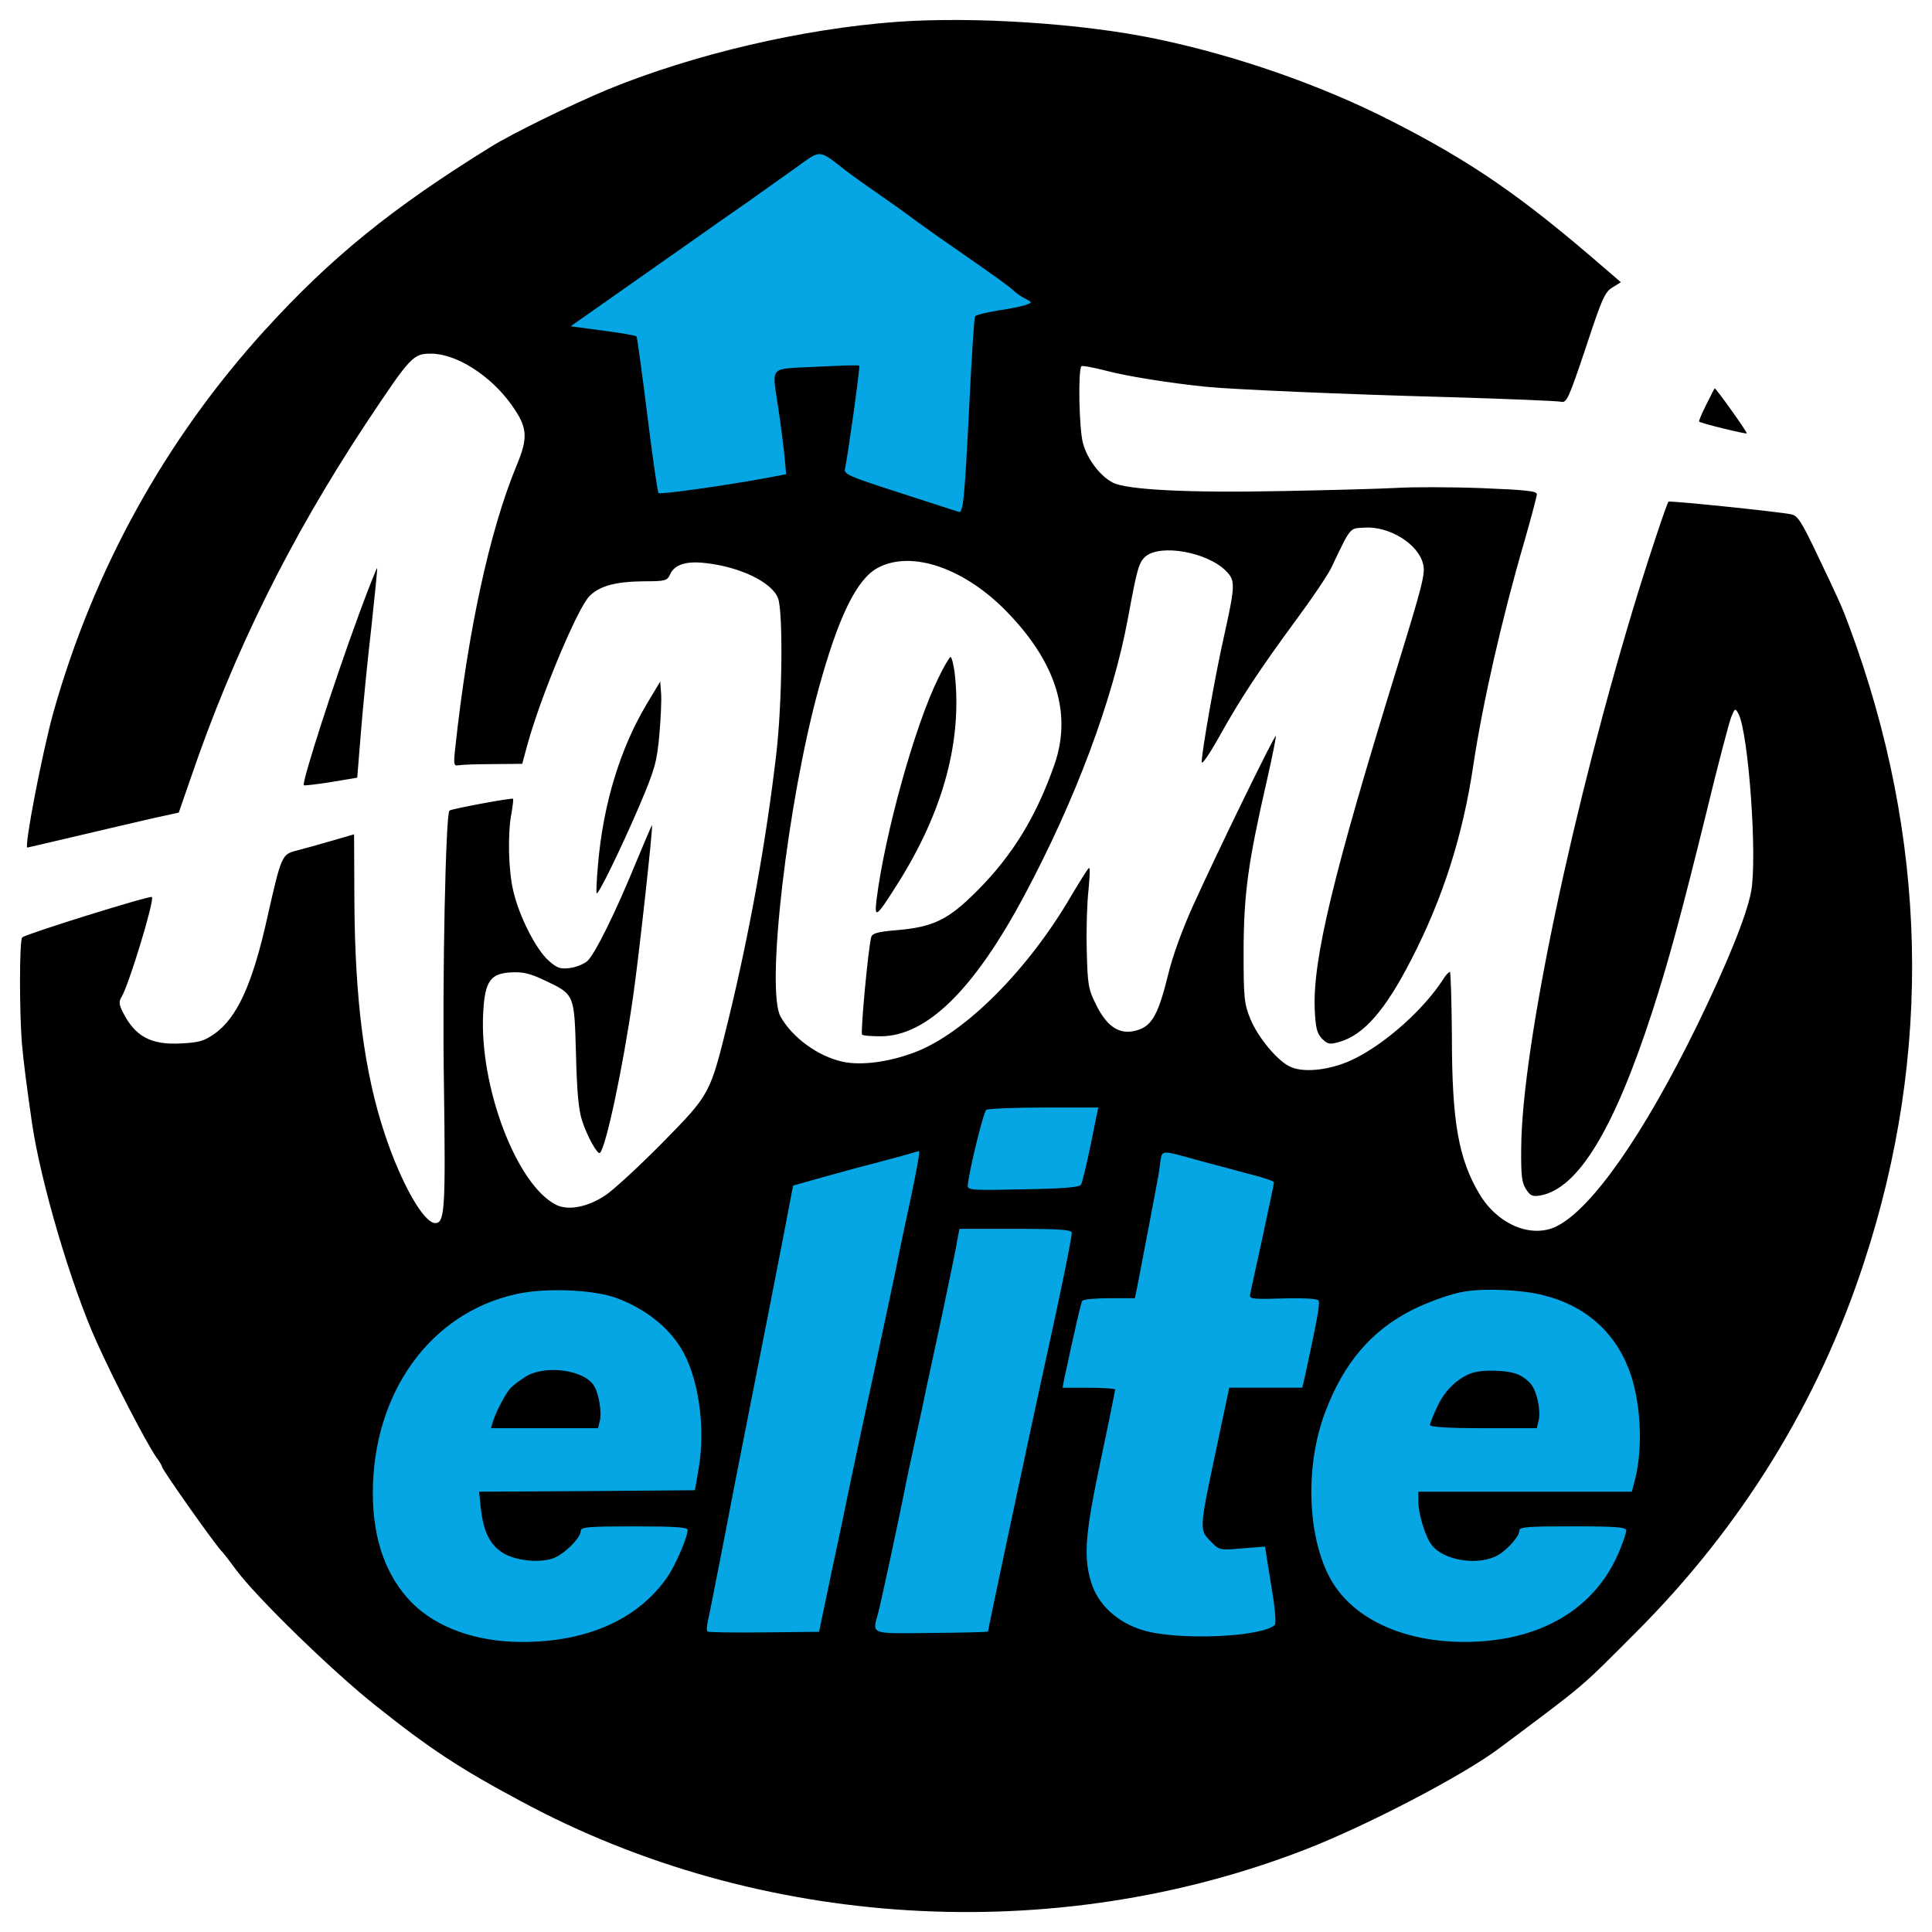
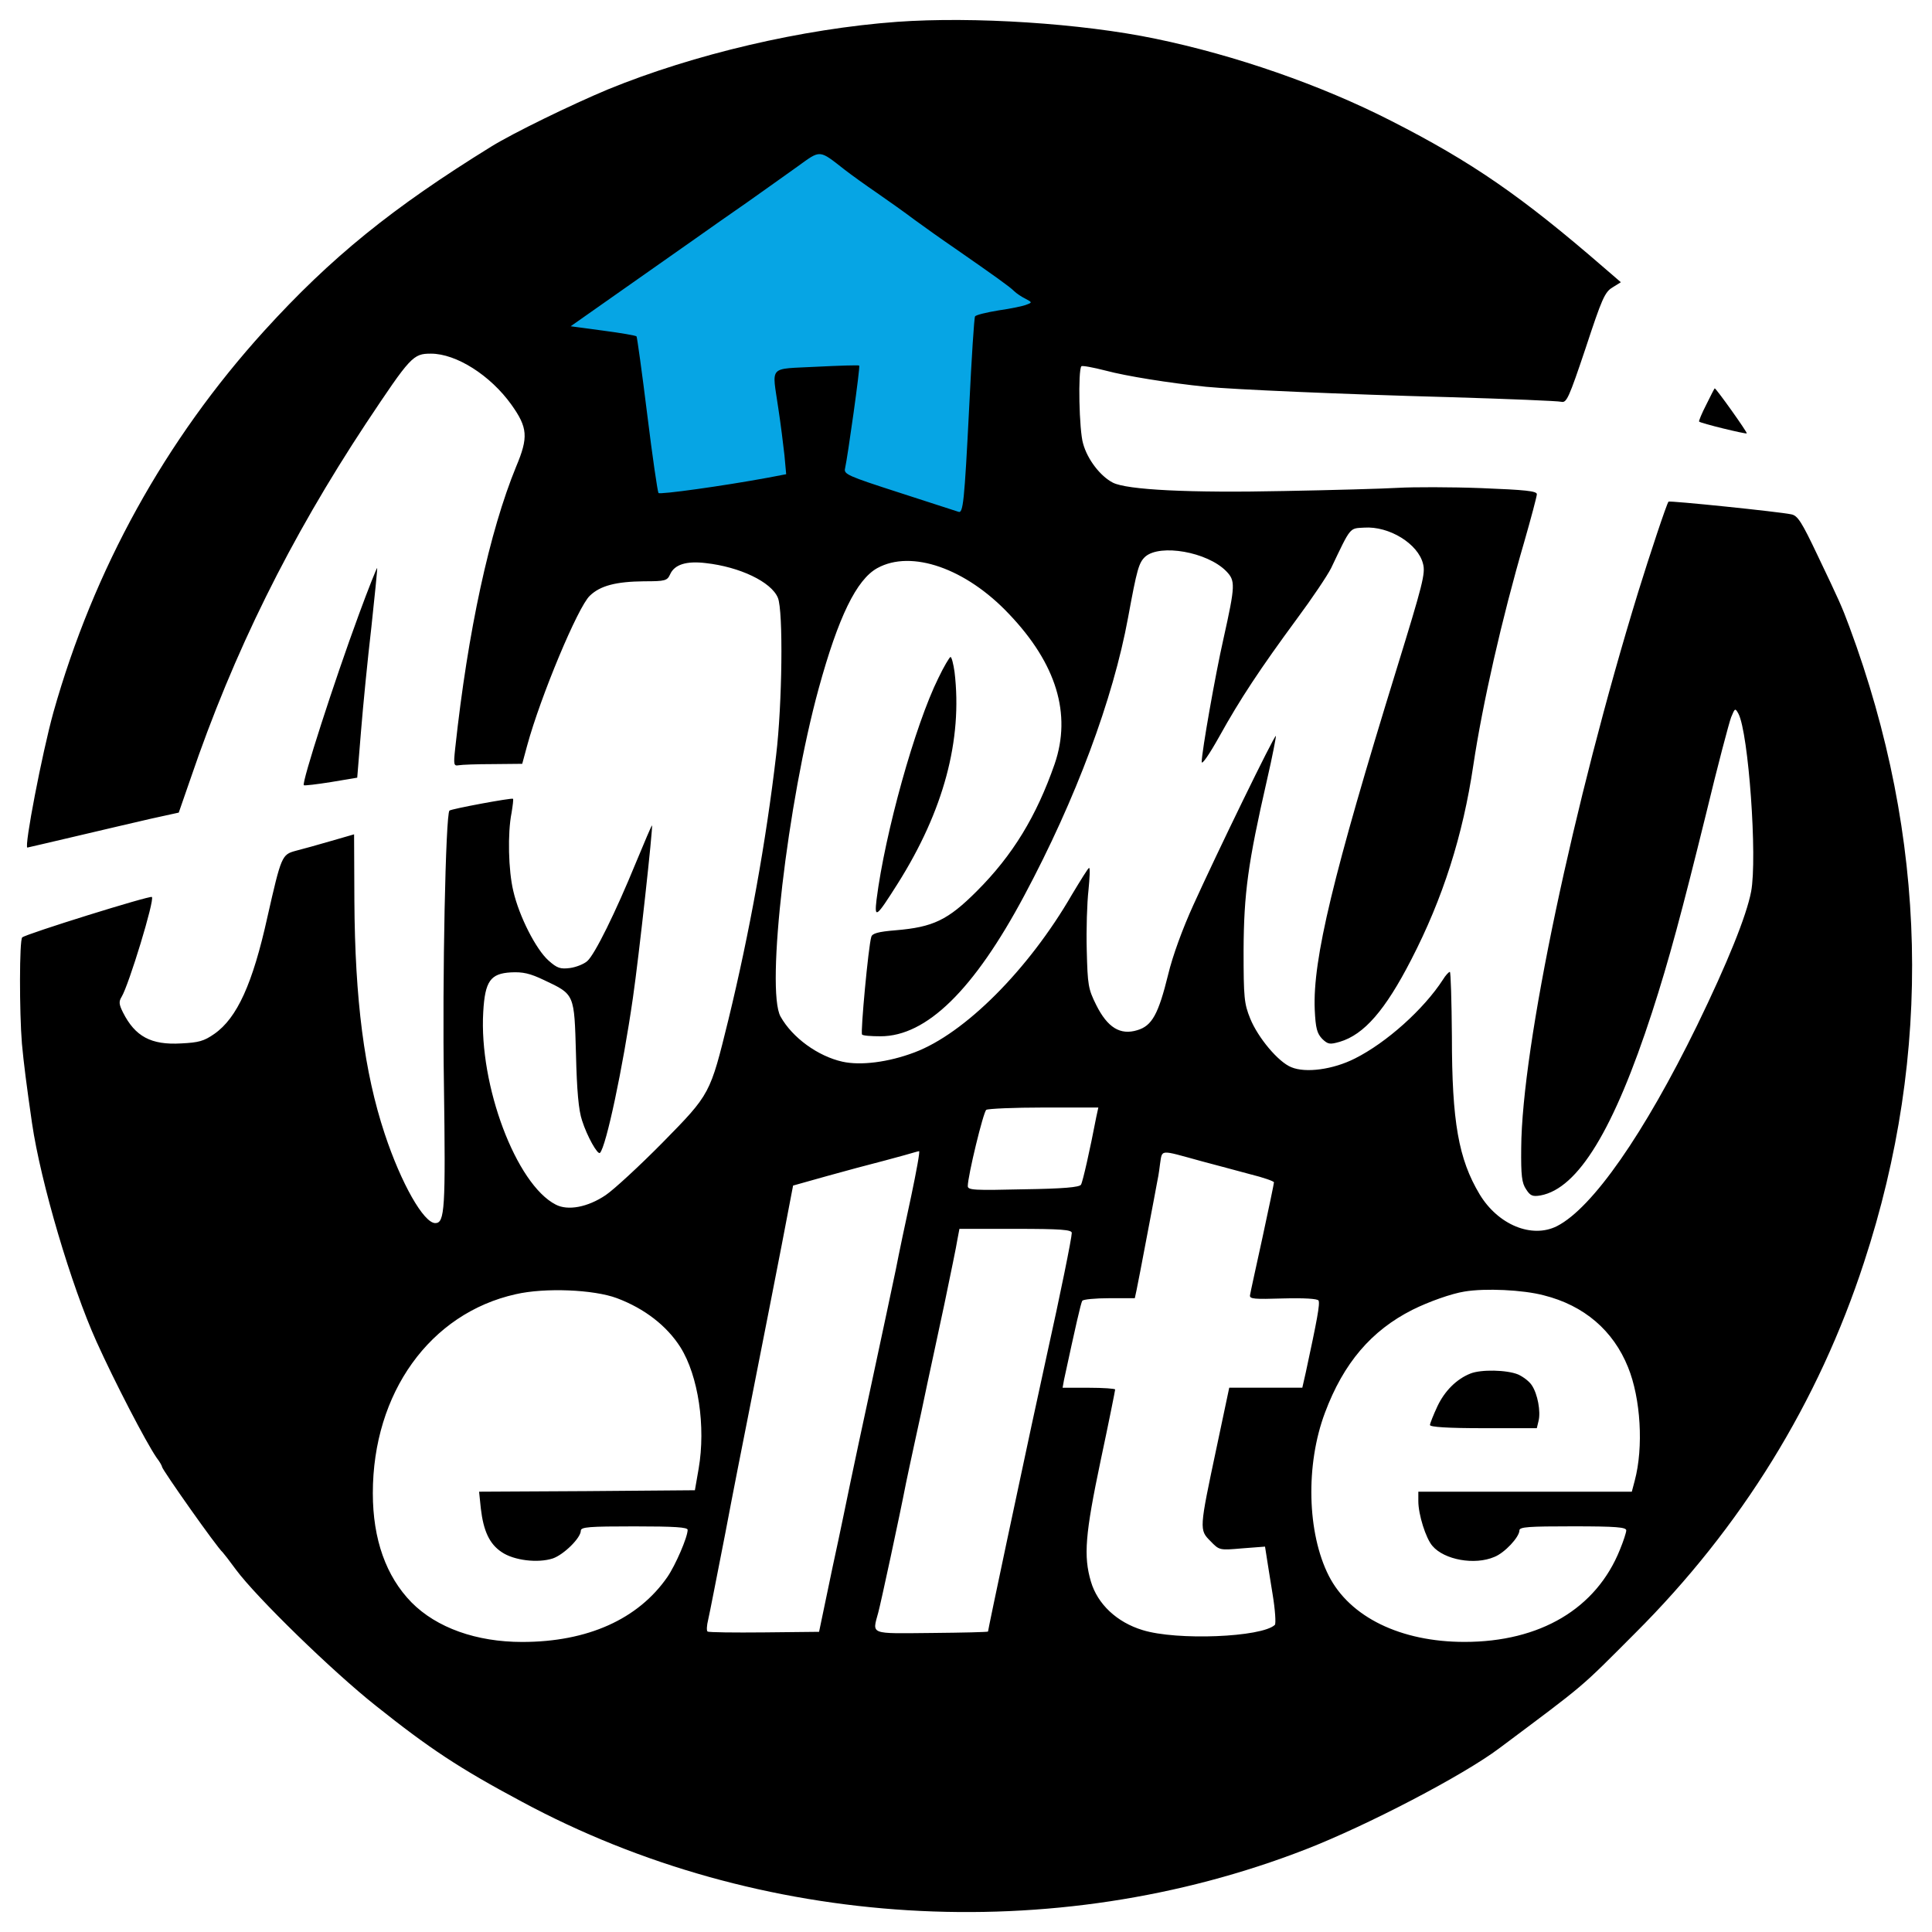
<svg xmlns="http://www.w3.org/2000/svg" version="1.1" id="Layer_1" x="0px" y="0px" viewBox="0 0 400 400" style="enable-background:new 0 0 400 400;" xml:space="preserve">
  <style type="text/css">
	.st0{fill:#06A5E4;}
</style>
  <g>
-     <polygon class="st0" points="81.4,263.4 142.4,250.8 206.3,217.3 290.1,249 323,259.8 361.7,283.8 323.6,345.9 111.2,352.5    70.5,338.8  " />
-     <path class="st0" d="M118.2,47.5L146.4,23c0,0,53.4-8.4,63.6,16.7c10.2,25.1,10.2,25.1,10.2,25.1l-6.7,28.7L198,111.5l-67.8-2.4   l-12-15L113,80.4L118.2,47.5z" />
+     <path class="st0" d="M118.2,47.5L146.4,23c0,0,53.4-8.4,63.6,16.7c10.2,25.1,10.2,25.1,10.2,25.1l-6.7,28.7L198,111.5l-67.8-2.4   L113,80.4L118.2,47.5z" />
    <g transform="translate(0,1000) scale(0.1,-0.1)">
      <path d="M1857.2,9954.8c-196.2-14.4-420.4-67-598.6-139.9c-75.9-31.7-196.2-90.3-241.6-118.4c-205.1-126.8-331.3-229-470-381.5    c-205.1-226.1-352.8-493.4-436.5-790c-23.3-84.3-61-279.8-53.8-279.8c1.2,0,46,10.8,99.9,23.3s123.8,29.3,156.1,36.5l57.4,12.6    l24.5,70.6c89.1,261.9,206.3,497.5,363,734.9c92.7,139.3,97.5,144.7,134.6,144.7c52.6,0,123.2-44.9,166.8-105.9    c33.5-47.2,35.3-67,9.6-128c-55-134-99.9-339.6-126.2-583.6c-3.6-33.5-3-36.5,7.2-34.7c6,1.2,37.7,2.4,71.2,2.4l60.4,0.6    l10.2,37.7c27.5,101.1,105.3,287.7,129.8,310.3c21.5,20.9,54.4,29.3,112.4,29.9c43.7,0,47.8,1.2,53.8,14.4    c9,20.3,33.5,28.1,73.6,23.3c70.6-7.8,135.8-38.9,149.5-71.8c11.4-26.9,9-221.3-3.6-325.9c-20.9-178.8-55-367.2-98.7-547.2    c-38.3-155.5-37.1-153.7-136.9-255.4c-47.8-48.4-100.5-96.9-117.2-108.2c-37.1-25.1-78.3-32.9-103.5-19.7    c-81.9,41.9-159.1,247-150.1,398.9c3.6,64,15,79.5,57.4,81.9c24.5,1.2,38.9-1.8,68.8-16.1c63.4-29.9,62.2-28.1,65.8-153.1    c1.8-75.4,5.4-116.6,12.6-137.5c10.2-32.3,32.3-71.8,37.1-67c12.6,12.6,47.2,175.2,68.2,321.1c12.6,86.7,41.9,354.6,39.5,357    c-0.6,0.6-15.5-34.1-33.5-77.7c-41.9-102.3-84.9-189.6-100.5-203.3c-6.6-6-22.7-12.6-35.9-14.4c-19.7-2.4-26.3-0.6-44.3,15.5    c-25.7,22.7-61,91.5-73,144.1c-10.2,42.5-12,119.6-3.6,161.5c2.4,15,4.2,28.1,3,29.3c-2.4,2.4-128-20.9-131.6-24.5    c-7.8-7.8-15-346.8-11.4-566.9c3.6-257.7,1.8-287.1-17.9-287.1c-23.9,0-70.6,81.9-104.7,184.8c-42.5,128-61.6,278-62.8,482.6    l-0.6,137.5l-47.8-13.8c-26.3-7.8-59.2-16.7-73-20.3c-28.7-7.8-29.9-10.2-58.6-136.9c-30.5-138.1-62.8-209.3-110-242.2    c-21.5-15-32.3-17.9-68.8-19.7c-62.2-3.6-95.1,14.4-120.2,64c-8.4,16.7-9,22.7-3,32.3c15,24.5,68.8,200.9,62.8,206.9    c-3.6,3.6-260.7-76.5-268.5-83.7c-6-5.4-6-154.3-0.6-220.1c3.6-39.5,9.6-86.7,20.9-164.5c17.9-122.6,81.3-336.7,133.4-452.1    c37.7-83.7,102.3-208.1,124.4-240.4c6.6-8.4,11.4-17.3,11.4-19.1c0-5.4,113.6-166.8,125.6-177c1.8-1.8,14.4-17.9,27.5-35.9    c43.1-58,199.7-210.5,289.4-281.6c111.8-89.1,173.4-129.8,302-198.5c491.6-265,1100.9-302.1,1623.6-98.8    c127.4,49.6,325.9,153.1,400.6,209.3c183,136.9,164.5,121.4,281,238c220.1,219.5,379.7,478.4,474.2,768.4    c142.3,433.5,131.6,879-30.5,1315.6c-15.5,41.9-21.5,55-65.8,147.7c-32.9,69.4-41.3,82.5-54.4,84.9    c-24.5,5.4-252.4,28.7-254.2,26.3c-3.6-3.6-39.5-111.8-62.8-187.2c-134-435.9-241-942.4-242.2-1151.1    c-0.6-56.8,1.2-72.4,10.2-85.5c8.4-13.2,13.2-15.5,29.9-12.6c77.7,14.4,151.9,136.4,230.8,379.1    c35.3,108.8,61.6,207.5,111.8,410.8c23.9,99.3,47.8,189.6,52,200.3c7.8,19.1,8.4,19.1,15,7.2c20.9-39.5,39.5-298.4,26.3-368.4    c-9.6-50.2-49-147.7-111.8-276.9c-110-224.9-216.5-377.9-290-415.6c-52-26.3-122,2.4-160.3,65.8c-43.7,73-57.4,150.1-57.4,327.1    c-0.6,73.6-2.4,133.4-4.2,133.4c-2.4,0-9-7.2-14.4-16.1c-39.5-61-116.6-130.4-182.4-163.3c-44.9-22.7-101.7-30.5-131.6-17.9    c-26.9,10.8-68.8,61-84.9,100.5c-12.6,31.1-13.8,43.1-13.8,141.7c0.6,117.8,9,180,48.4,352.2c11.4,49,19.1,90.3,18.5,91.5    c-3,2.4-122.6-243.4-171-350.4c-22.1-48.4-43.1-105.9-52-143.5c-20.3-82.5-33.5-106.4-64-115.4c-35.3-10.8-61.6,5.4-84.9,52    c-16.7,33.5-17.9,41.3-19.7,113.6c-1.2,42.5,0.6,98.7,3.6,124.4c2.4,25.1,3.6,46,1.2,46c-1.8,0-17.3-25.1-35.3-55    C2129.2,7992,1997,7859.9,1893,7821c-53.8-20.3-111.2-27.5-148.9-19.1c-50.8,11.4-103.5,49.6-128,93.3    c-31.1,55,14.4,444.3,78.9,679.3c40.7,148.3,78.3,225.5,121.4,249.3c70.6,38.9,183.6-0.6,272.7-95.1    c98.1-102.9,129.8-206.9,94.5-310.3c-37.7-108.2-86.7-189-161.5-263.7c-59.8-59.8-90.3-74.2-167.4-80.7c-37.1-3-49-6.6-50.8-13.8    c-6-19.1-22.7-199.1-19.1-202.1c1.8-2.4,19.1-3.6,38.3-3.6c95.1,0,193.2,95.7,297.8,291.8c106.4,199.1,183.6,406,214.7,575.3    c18.5,100.5,22.1,113.6,35.9,126.2c31.1,26.3,127.4,9.6,166.8-29.9c19.7-20.3,19.7-28.1-5.4-141.1    c-16.7-73.6-44.9-233.8-44.9-254.2c0-7.2,15.5,15,36.5,52.6c43.1,77.7,84.3,139.9,160.9,244c31.1,41.9,62.8,89.1,70.6,104.7    c41.3,86.7,37.7,81.9,68.2,83.7c52,3.6,111.8-33.5,122-74.8c5.4-19.7-0.6-42.5-54.4-217.1c-132.2-428.2-174-602.2-169.8-705.6    c1.8-39.5,4.8-49.6,15.5-61c12-11.4,15.5-12,36.5-6c50.2,15,93.9,65.2,147.7,169.8c65.8,127.4,107,257.2,128.6,402.4    c19.1,127.4,59.2,304.4,105.3,462.2c14.4,50.2,26.3,95.1,26.3,99.3c0,6.6-23.9,9-114.8,12.6c-63.4,2.4-141.1,2.4-172.2,0.6    c-31.1-1.8-137.5-4.8-236.2-6.6c-196.2-4.2-325.3,2.4-354.6,17.3c-25.7,13.2-52.6,47.8-61.6,80.7c-8.4,26.9-10.8,152.5-3.6,160.3    c1.8,1.8,24.5-2.4,50.2-9c42.5-11.4,131.6-25.7,208.1-33.5c53.8-5.4,282.2-15.5,505.3-21.5c119.6-3.6,223.7-7.8,230.2-9.6    c10.8-2.4,15.5,7.8,50.2,111.2c33.5,101.7,39.5,116,55.6,125.6l17.3,10.8l-34.7,29.9c-170.4,147.7-273.3,218.9-441.3,304.4    c-145.3,74.2-322.9,135.8-487.4,169.8C2238.7,9951.8,2015.1,9966.1,1857.2,9954.8z M1749.6,9648c13.2-10.2,43.1-31.7,65.8-47.2    c23.3-16.1,58-40.7,77.7-55.6c19.7-14.4,57.4-41.3,83.7-59.2c84.3-58.6,113.6-79.5,122.6-88.5c4.8-4.8,15.5-12,23.9-16.1    c13.8-7.2,13.8-7.8,2.4-12c-6.6-3-32.9-8.4-58-12c-25.7-4.2-47.8-9.6-49-12.6c-1.8-2.4-7.2-86.1-12-186    c-10.2-200.9-12.6-222.5-22.7-218.3c-4.2,1.2-59.2,19.1-122,39.5c-107.6,34.7-115.4,38.3-112.4,50.2    c5.4,23.9,31.7,210.5,29.3,212.9c-0.6,1.2-40.7,0-88.5-2.4c-101.1-5.4-92.1,4.8-78.9-86.7c4.8-31.1,10.2-74.8,12.6-96.3l3.6-39.5    l-37.7-7.2c-93.9-17.3-223.7-35.3-226.7-31.7c-1.8,2.4-12.6,75.4-23.3,162.7c-10.8,87.3-20.9,159.7-22.1,161.5    c-1.2,1.8-32.9,7.2-69.4,12l-67,9l106.4,74.8c58.6,41.3,127.4,89.7,153.1,107.6c25.1,17.9,73,51.4,105.9,74.2    c32.3,22.7,78.9,56.2,103.5,73.6C1700,9690.4,1694.6,9691,1749.6,9648z M2269.8,7687.8c-13.2-68.8-28.1-134.6-31.7-140.5    c-3-5.4-36.5-8.4-119-9.6c-101.7-2.4-115.4-1.8-115.4,6.6c0,20.9,32.3,154.3,38.3,157.9c3.6,2.4,57.4,4.8,119,4.8h113    L2269.8,7687.8z M1886.5,7523.4c-11.4-52-25.7-120.2-31.7-151.3c-6.6-31.1-28.1-133.4-48.4-227.3c-20.3-93.9-40.7-189-45.4-212.3    c-4.8-22.7-20.9-102.3-37.1-176.4l-28.1-134.6l-113.6-1.2c-62.2-0.6-114.8,0-117.2,1.8c-2.4,1.2-1.8,12.6,1.2,24.5    c3,12.6,18.5,92.7,35.3,178.2c16.1,85.5,37.7,194.4,47.2,242.2c19.1,96.9,74.2,376.1,85.5,437.7l7.8,40.7l29.9,8.4    c16.1,4.8,62.2,17.3,101.7,28.1c39.5,10.2,83.7,22.1,98.7,26.3c15,4.2,28.7,8.4,30.5,8.4    C1905.1,7617.2,1897.3,7574.8,1886.5,7523.4z M2488.1,7595.7c28.1-7.2,73-19.7,100.5-26.9c26.9-6.6,49-14.4,49-16.7    c0-2.4-10.8-54.4-23.9-114.8c-13.2-60.4-25.1-114.2-25.7-119c-1.2-7.8,9-8.4,68.2-6.6c44.9,1.2,71.2-0.6,73.6-4.2    c3.6-6-3-40.7-26.3-148.9l-7.2-31.7h-75.4H2545l-26.3-124.4c-35.9-169.2-35.9-169.8-12.6-193.2c18.5-19.1,18.5-19.1,65.8-15    l47.2,3.6l3-19.1c1.8-10.8,7.2-46.6,12.6-78.9c5.4-32.3,7.2-61,4.8-64c-26.9-25.7-203.3-32.9-273.9-10.8    c-53.2,16.1-93.3,53.8-107,100.5c-15.5,52.6-12,97.5,20.3,251.1c16.7,78.3,29.9,144.7,29.9,146.5s-24.5,3.6-54.4,3.6h-54.4l3,16.7    c23.9,110.6,34.7,158.5,37.7,163.3c1.8,3,26.9,5.4,56.2,5.4h52.6l3.6,16.7c1.8,9,12,60.4,22.1,114.8    c10.2,54.4,19.7,102.9,20.3,107.6c1.2,4.8,4.2,21.5,6,37.1C2406.8,7621.4,2398.4,7620.2,2488.1,7595.7z M2219,7447.4    c0-10.2-23.9-128-51.4-251.8c-25.1-114.2-32.3-148.9-83.1-386.9c-21.5-101.1-38.9-184.8-38.9-186.6c0-1.2-52.6-2.4-116.6-3    c-130.4-1.2-123.2-4.2-110.6,42.5c4.8,17.3,43.7,197.3,57.4,267.9c1.8,8.4,9.6,46,17.9,83.7c8.4,37.7,20.3,93.3,26.3,122.6    c6.6,29.9,22.1,103.5,35.3,164.5c12.6,61,25.1,120.8,26.9,133.4l4.2,22.1h116C2196.9,7455.8,2219,7454,2219,7447.4z     M1277.2,7312.3c57.4-21.5,103.5-57.4,131.6-101.7c37.1-59.2,52.6-164.5,37.7-251.1l-7.8-44.9l-223.7-1.8l-223.1-1.2l3.6-34.7    c5.4-46.6,17.9-73.6,43.1-90.3c25.1-17.3,74.8-23.3,105.9-13.2c22.7,7.8,58,42.5,58,57.4c0,7.8,17.3,9,110.6,9    c84.3,0,110.6-1.8,110.6-7.2c0-15-25.1-73-41.9-97.5c-60.4-87.3-165.1-134.6-300.8-134.6c-94.5,0-177,29.3-229,81.9    c-52.6,53.8-80.1,130.4-80.1,226.1c0,207.5,118.4,372.5,296,412C1128.3,7334.4,1229.3,7330.2,1277.2,7312.3z M3196.1,7318.2    c83.7-20.9,144.1-73,174.6-148.9c26.3-64.6,32.3-165.7,13.8-235l-6-22.7h-220.7h-221.3v-19.7c0-27.5,15.5-77.1,29.3-92.7    c24.5-28.7,87.3-40.1,128-22.7c21.5,8.4,52,41.3,52,55c0,7.2,19.1,8.4,110.6,8.4c89.7,0,110.6-1.8,110.6-8.4    c0-4.2-6-22.7-13.2-40.1c-49-122-165.1-190.8-321.7-190.8c-132.2,0-237.4,51.4-281,136.9c-44.9,88.5-48.4,230.2-7.8,337.9    c38.3,102.3,95.7,169.8,181.2,212.9c33.5,16.7,80.7,33.5,107.6,37.7C3074.8,7333.2,3153.1,7329.6,3196.1,7318.2z" />
-       <path d="M1088.8,7150.2c-11.4-7.2-25.1-17.3-31.1-23.3c-10.8-11.4-30.5-49-37.1-70l-4.2-13.8h110.6h111.2l3.6,15    c4.2,16.7-1.2,53.2-10.8,70.6C1213.2,7163.3,1130.7,7175.3,1088.8,7150.2z" />
      <path d="M3044.3,7156.2c-28.7-11.4-53.2-35.9-68.2-67.6c-8.4-17.9-15.5-35.9-15.5-38.9c0-4.2,36.5-6.6,110.6-6.6h110.6l3.6,15    c4.8,19.1-1.8,55.6-13.8,73.6c-4.8,7.8-17.9,17.9-28.7,22.7C3119.6,7163.9,3066.4,7165.1,3044.3,7156.2z" />
      <path d="M3532.8,9162.5c-9.6-18.5-16.1-34.7-15-35.3c3-3.6,96.9-26.3,98.7-24.5c1.8,1.8-63.4,93.3-66.4,93.3    C3549.6,9195.9,3541.8,9181,3532.8,9162.5z" />
      <path d="M743.2,8728.3c-51.4-139.3-119-349.2-114.2-354c1.2-1.2,26.9,1.8,56.8,6.6l53.8,9l7.8,95.7    c4.2,52.6,13.8,150.1,21.5,215.9c7.2,66.4,12.6,121.4,12,122.6C780.3,8825.2,762.9,8782.1,743.2,8728.3z" />
      <path d="M1942.8,8596.2c-48.4-97.5-110.6-321.1-128-458.7c-4.8-40.7-0.6-37.1,43.7,32.9c95.1,150.7,134.6,297.8,117.8,438.3    c-2.4,16.7-6,31.1-8.4,31.1C1966.1,8639.8,1954.1,8620,1942.8,8596.2z" />
-       <path d="M1338.2,8541.1c-54.4-91.5-89.1-205.7-99.9-328.9c-3-32.9-4.2-60.4-3-61.6c3.6-3.6,49.6,90.9,88.5,181.2    c32.3,76.5,35.9,89.1,41.3,146.5c3,34.1,4.8,73,3.6,86.7l-1.8,23.9L1338.2,8541.1z" />
    </g>
  </g>
</svg>